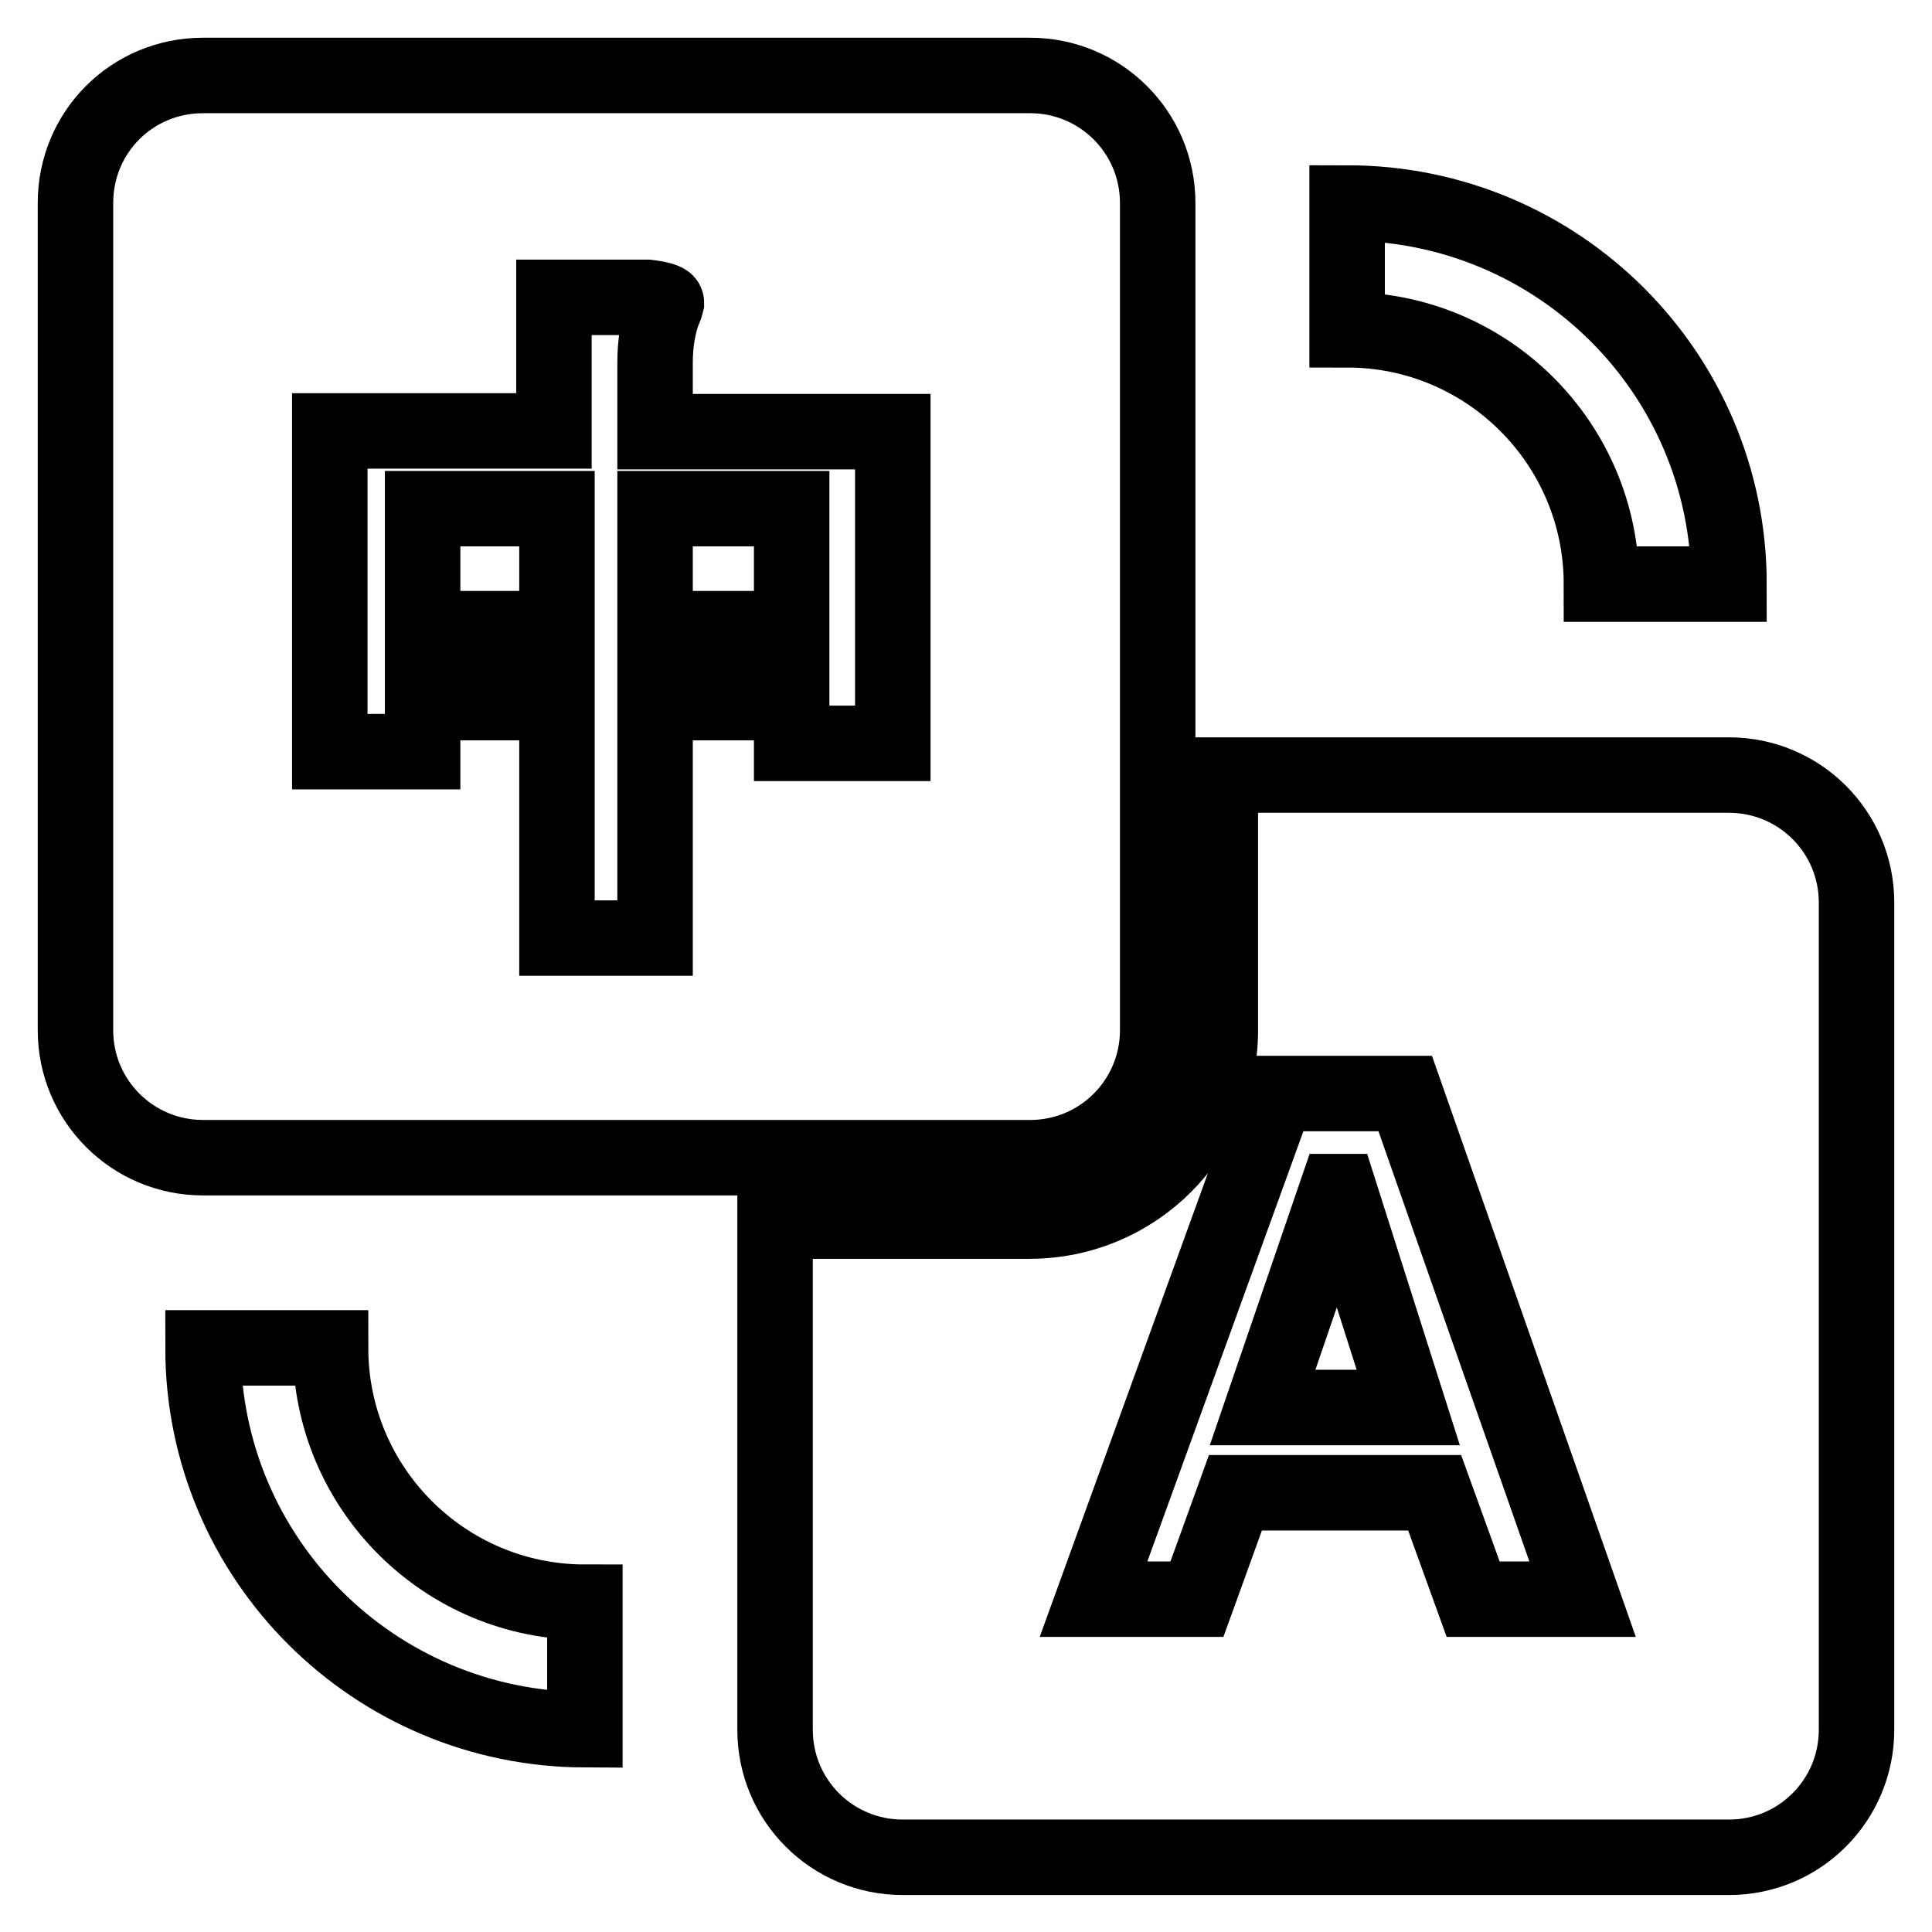
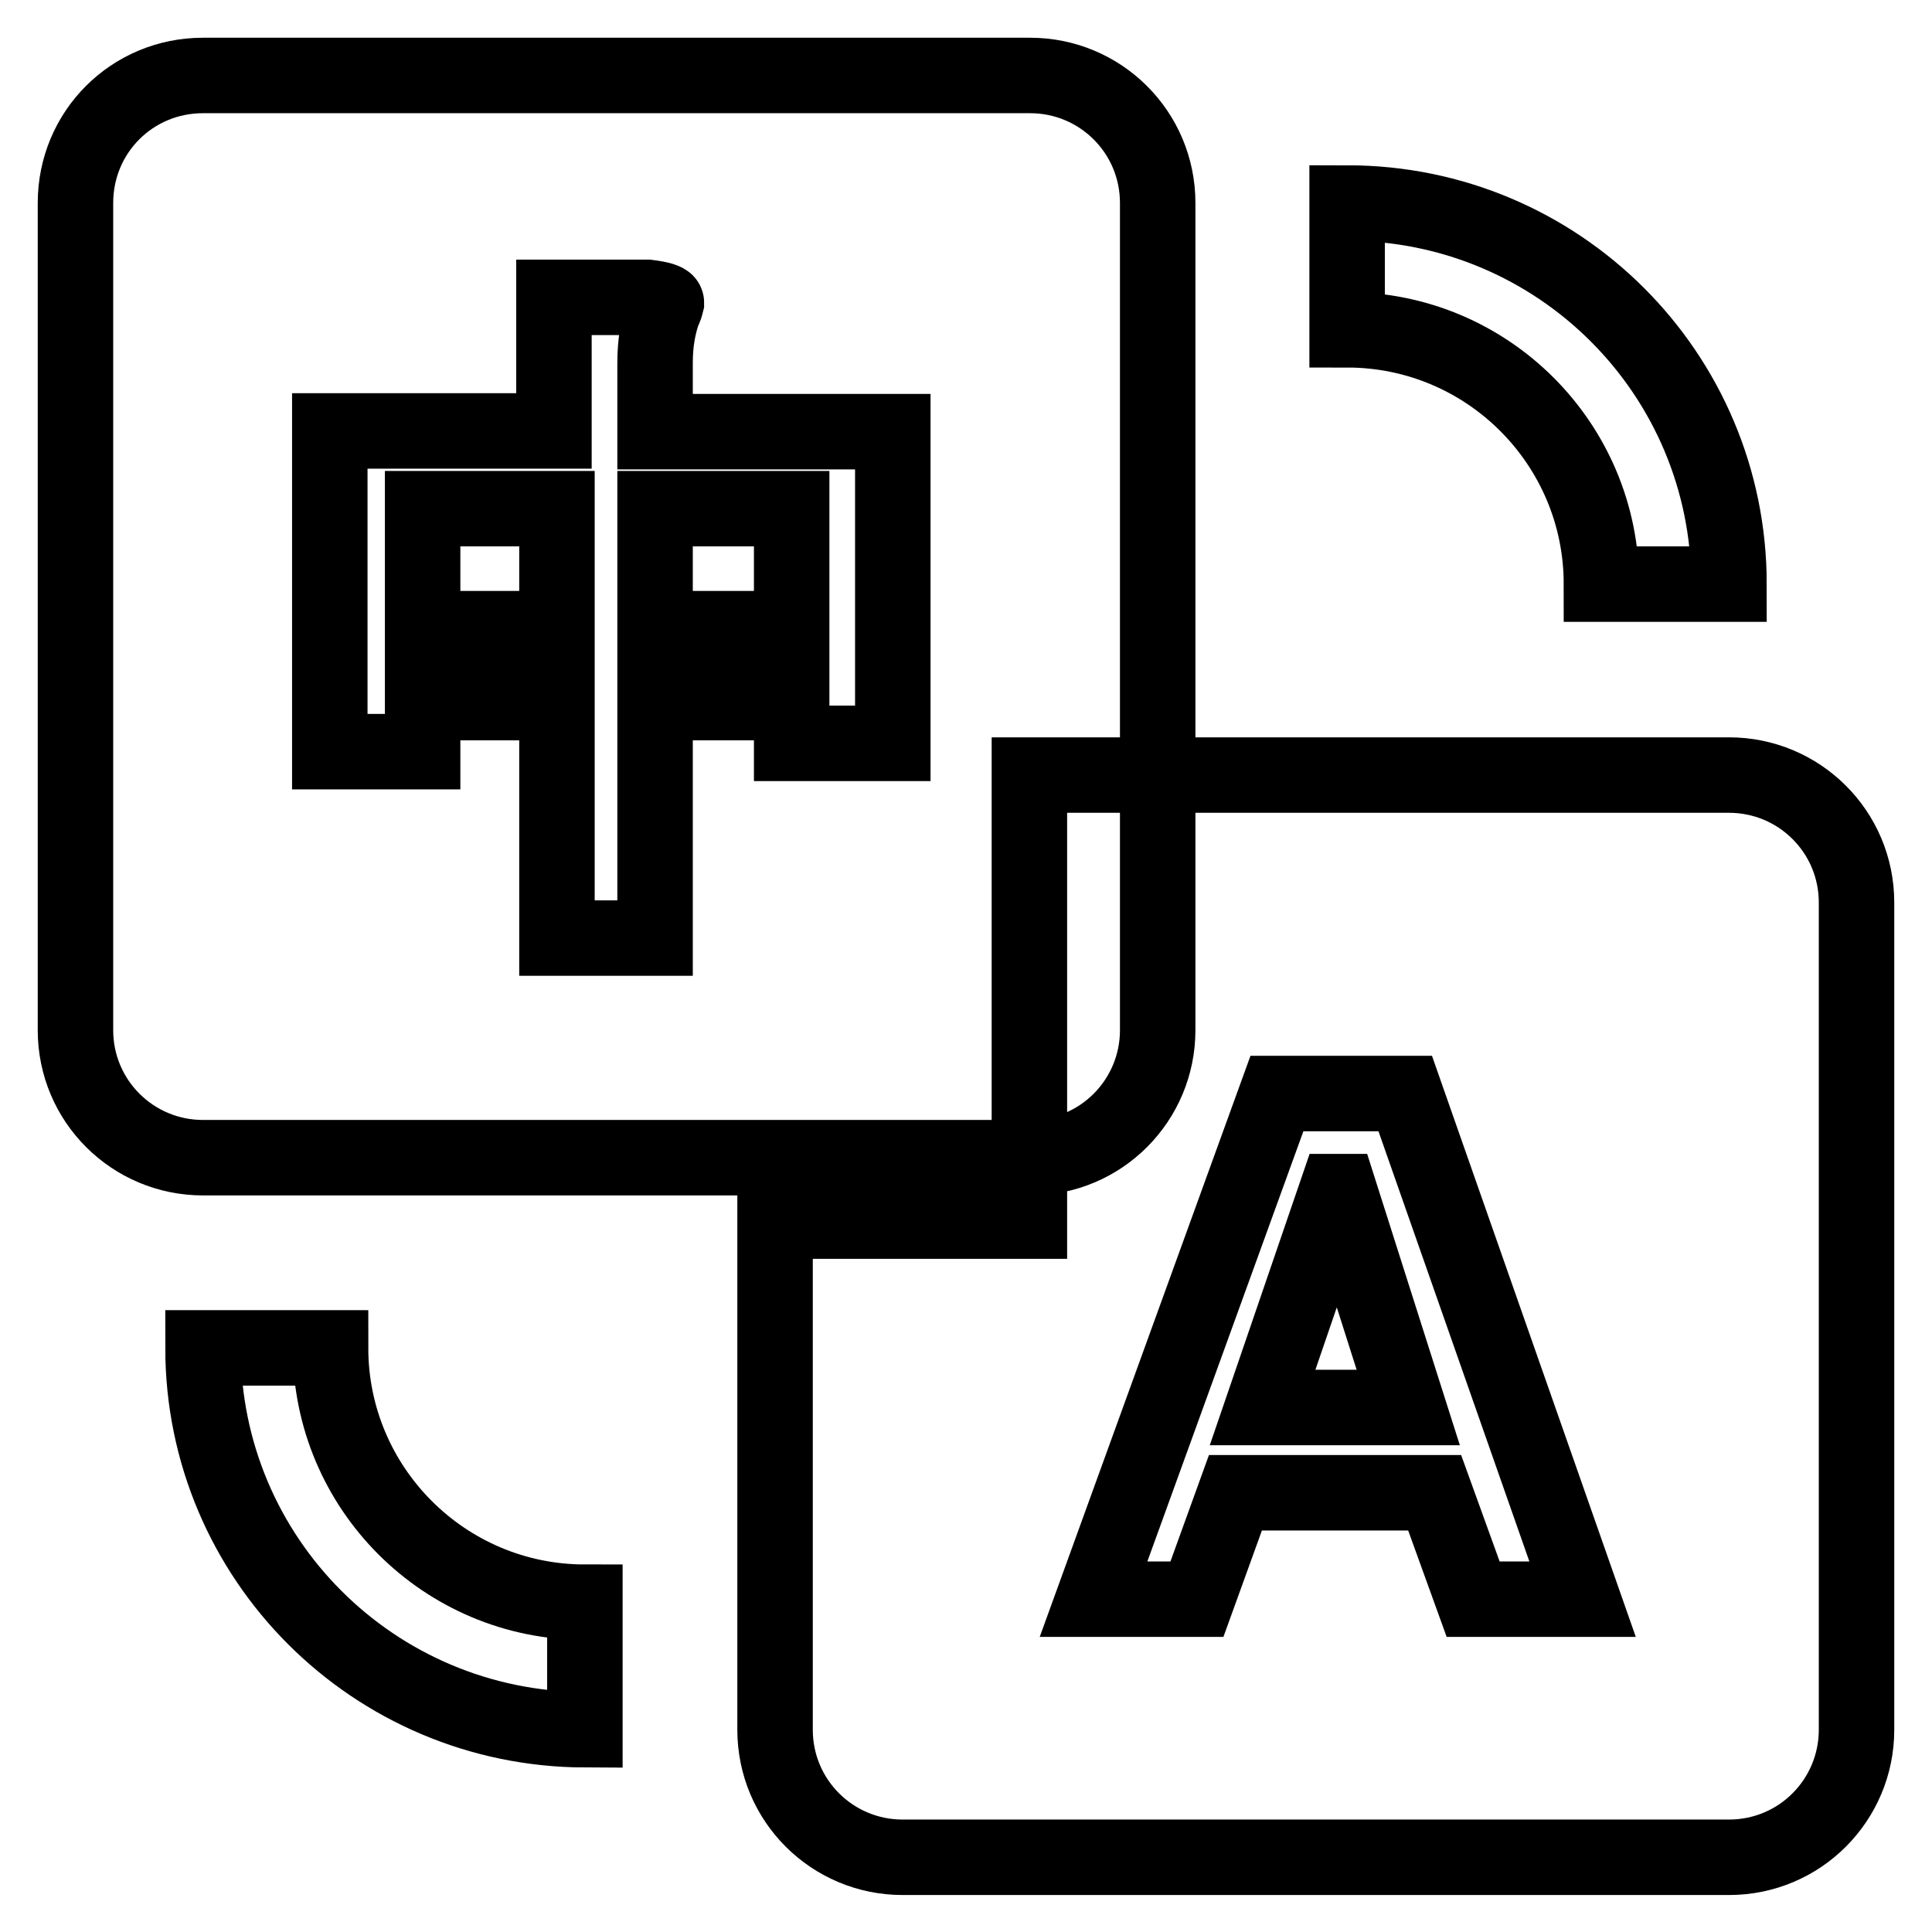
<svg xmlns="http://www.w3.org/2000/svg" version="1.1" x="0px" y="0px" viewBox="0 0 256 256" enable-background="new 0 0 256 256" xml:space="preserve">
  <g>
-     <path stroke-width="10" fill-opacity="0" stroke="#000000" d="M161.7,102.7h67.4c9.3,0,16.9,7.5,16.9,16.9v109.6c0,9.3-7.5,16.9-16.9,16.9H119.6 c-9.3,0-16.9-7.5-16.9-16.9v-67.4h33.7c14,0,25.3-11.3,25.3-25.3V102.7z M10,26.9C10,17.5,17.5,10,26.9,10h109.6 c9.3,0,16.9,7.5,16.9,16.9v109.6c0,9.3-7.5,16.9-16.9,16.9H26.9c-9.3,0-16.9-7.5-16.9-16.9V26.9z M43.7,99.6H56v-6.5h17.8v31.2h13 V93.1h18.1v5.4h13.4V57.2H86.8v-9.1c0-2.7,0.4-4.9,1.1-6.9c0.2-0.3,0.3-0.7,0.4-1.1c0-0.2-0.8-0.5-2.5-0.7H73.4v17.7H43.7V99.6z  M56,67.4h17.8v15.9H56L56,67.4L56,67.4z M104.9,83.3H86.8V67.4h18.1V83.3L104.9,83.3z M158.6,211.9l5.1-14.1h26.4l5.1,14.1h14.5 l-23.5-67h-17l-24.3,67L158.6,211.9L158.6,211.9z M167.3,186.5l9.8-28.6h0.4l9.1,28.6H167.3L167.3,186.5z M229.1,77.4h-16.9 c0-18.6-15.1-33.7-33.7-33.7V26.9C206.5,26.9,229.1,49.5,229.1,77.4z M26.9,178.6h16.9c0,18.6,15.1,33.7,33.7,33.7v16.9 C49.5,229.1,26.9,206.5,26.9,178.6z" />
+     <path stroke-width="10" fill-opacity="0" stroke="#000000" d="M161.7,102.7h67.4c9.3,0,16.9,7.5,16.9,16.9v109.6c0,9.3-7.5,16.9-16.9,16.9H119.6 c-9.3,0-16.9-7.5-16.9-16.9v-67.4h33.7V102.7z M10,26.9C10,17.5,17.5,10,26.9,10h109.6 c9.3,0,16.9,7.5,16.9,16.9v109.6c0,9.3-7.5,16.9-16.9,16.9H26.9c-9.3,0-16.9-7.5-16.9-16.9V26.9z M43.7,99.6H56v-6.5h17.8v31.2h13 V93.1h18.1v5.4h13.4V57.2H86.8v-9.1c0-2.7,0.4-4.9,1.1-6.9c0.2-0.3,0.3-0.7,0.4-1.1c0-0.2-0.8-0.5-2.5-0.7H73.4v17.7H43.7V99.6z  M56,67.4h17.8v15.9H56L56,67.4L56,67.4z M104.9,83.3H86.8V67.4h18.1V83.3L104.9,83.3z M158.6,211.9l5.1-14.1h26.4l5.1,14.1h14.5 l-23.5-67h-17l-24.3,67L158.6,211.9L158.6,211.9z M167.3,186.5l9.8-28.6h0.4l9.1,28.6H167.3L167.3,186.5z M229.1,77.4h-16.9 c0-18.6-15.1-33.7-33.7-33.7V26.9C206.5,26.9,229.1,49.5,229.1,77.4z M26.9,178.6h16.9c0,18.6,15.1,33.7,33.7,33.7v16.9 C49.5,229.1,26.9,206.5,26.9,178.6z" />
  </g>
</svg>